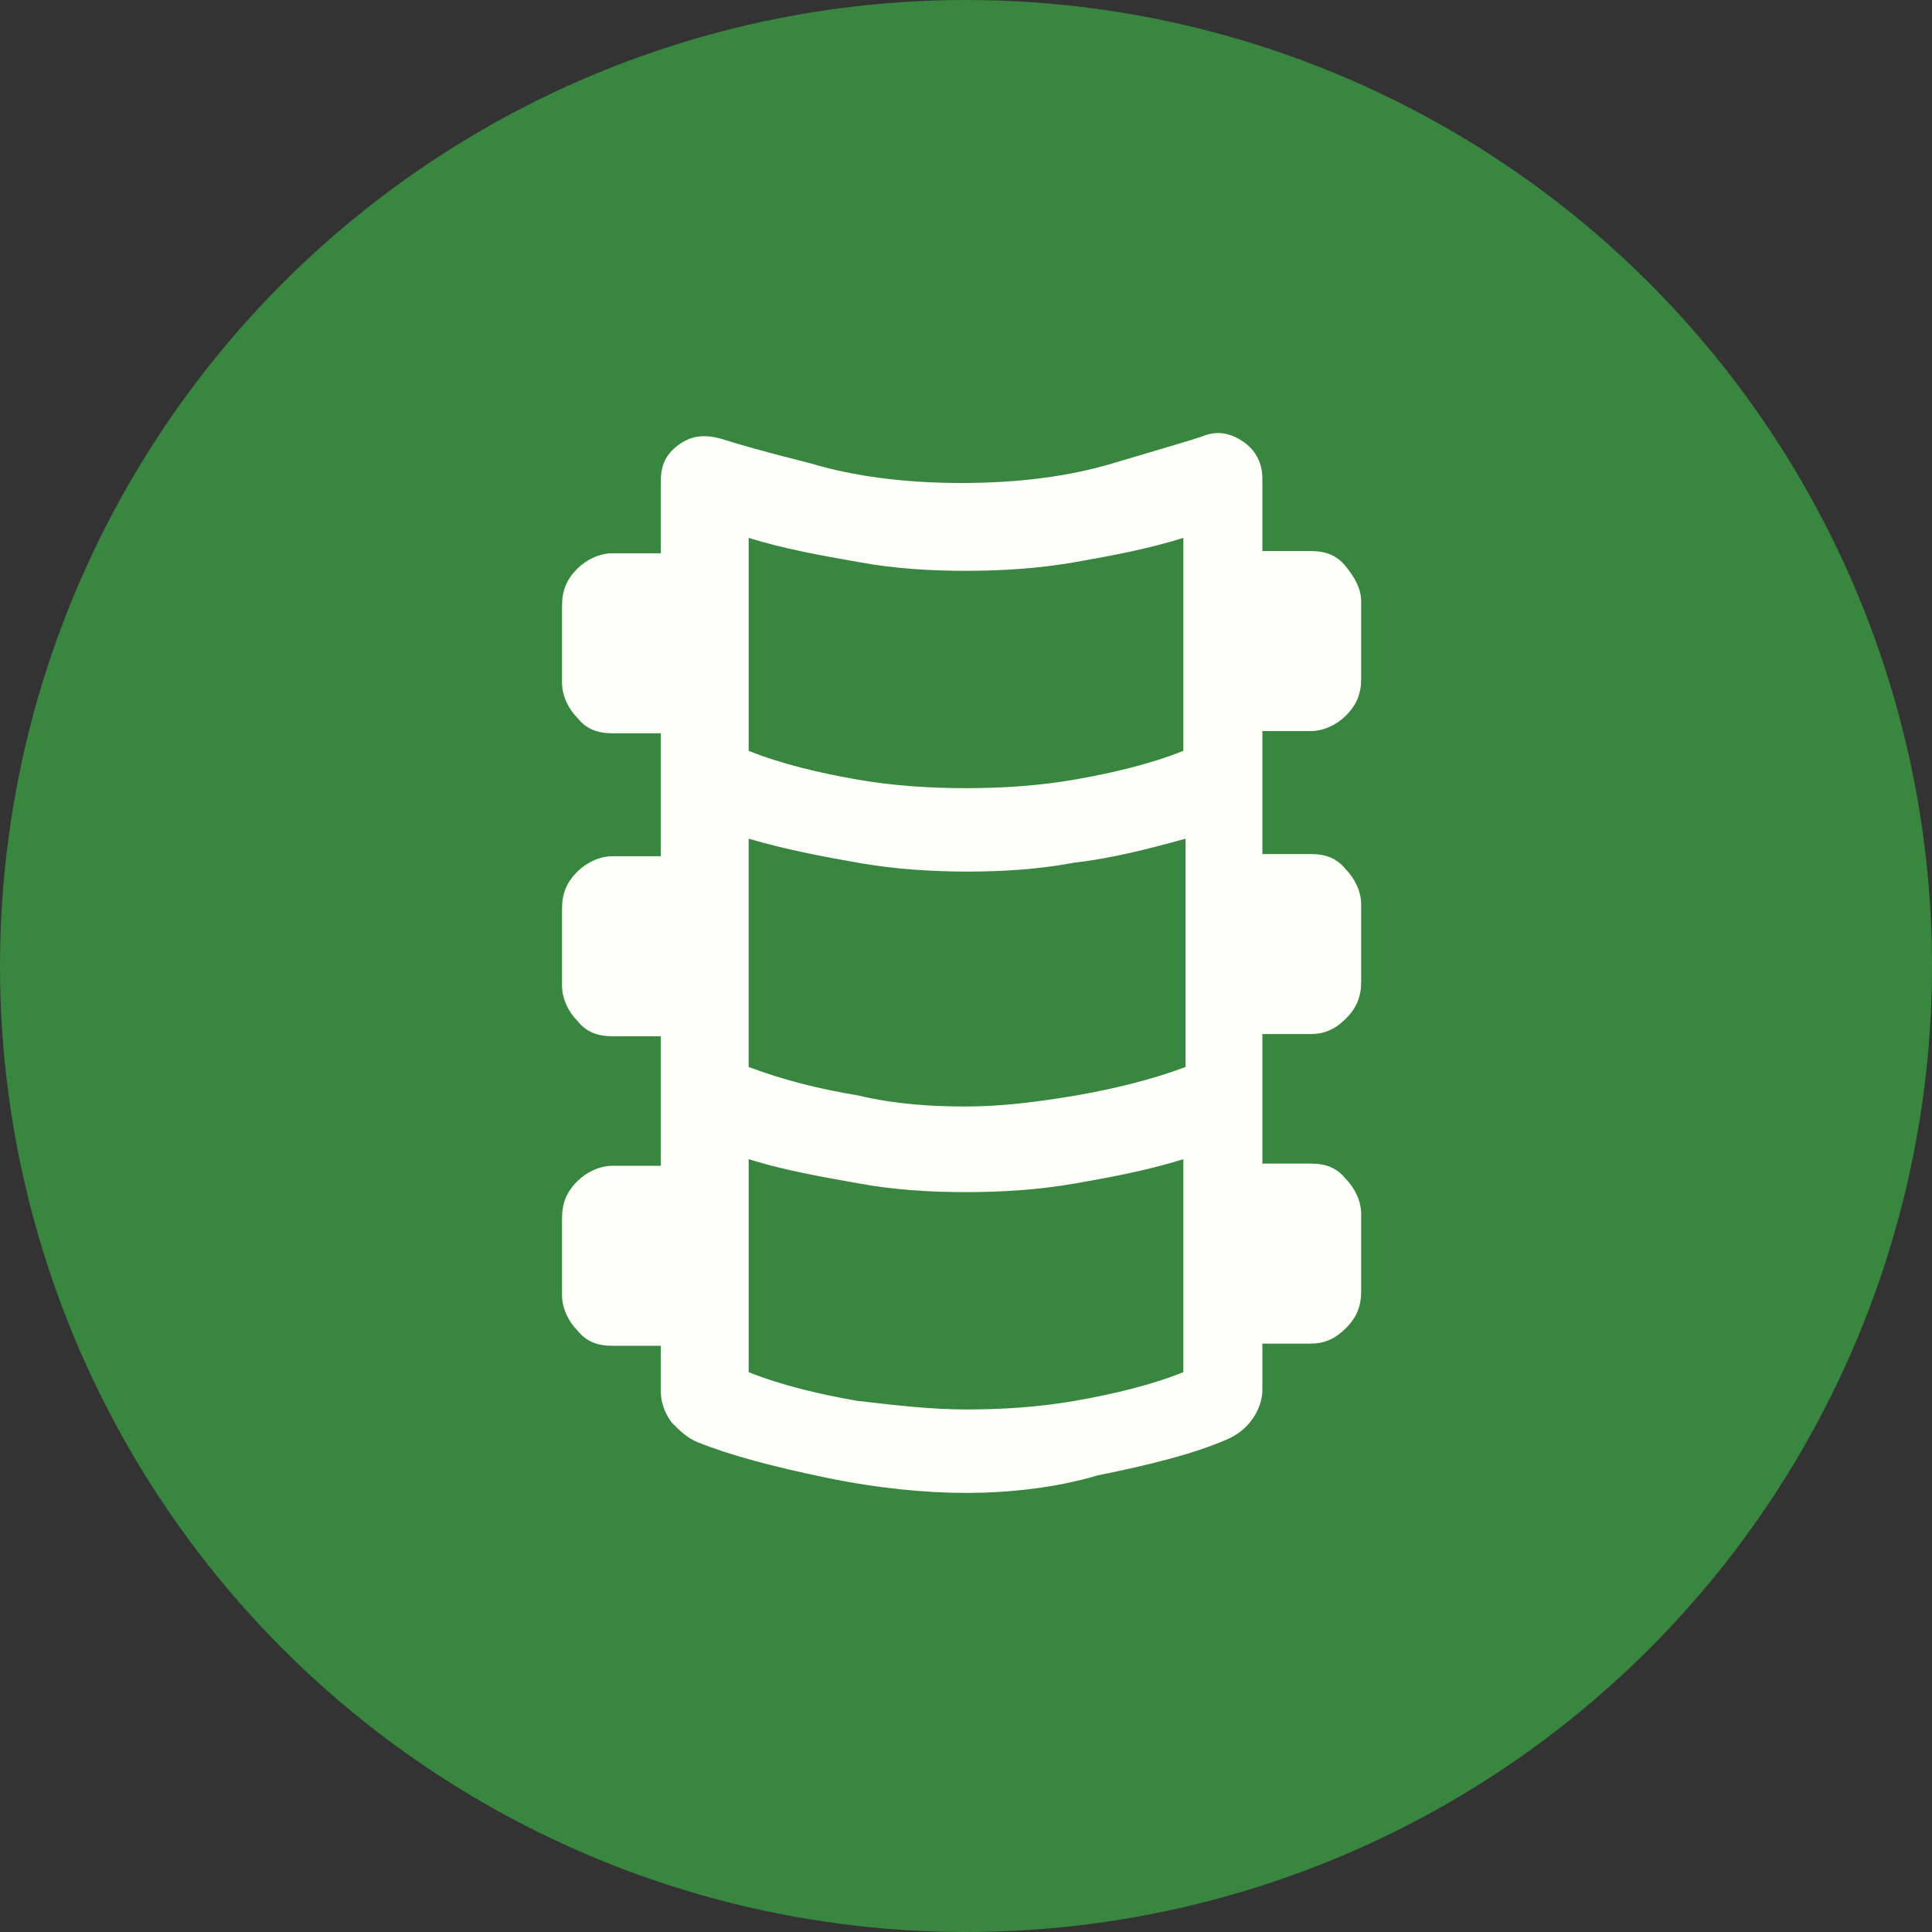
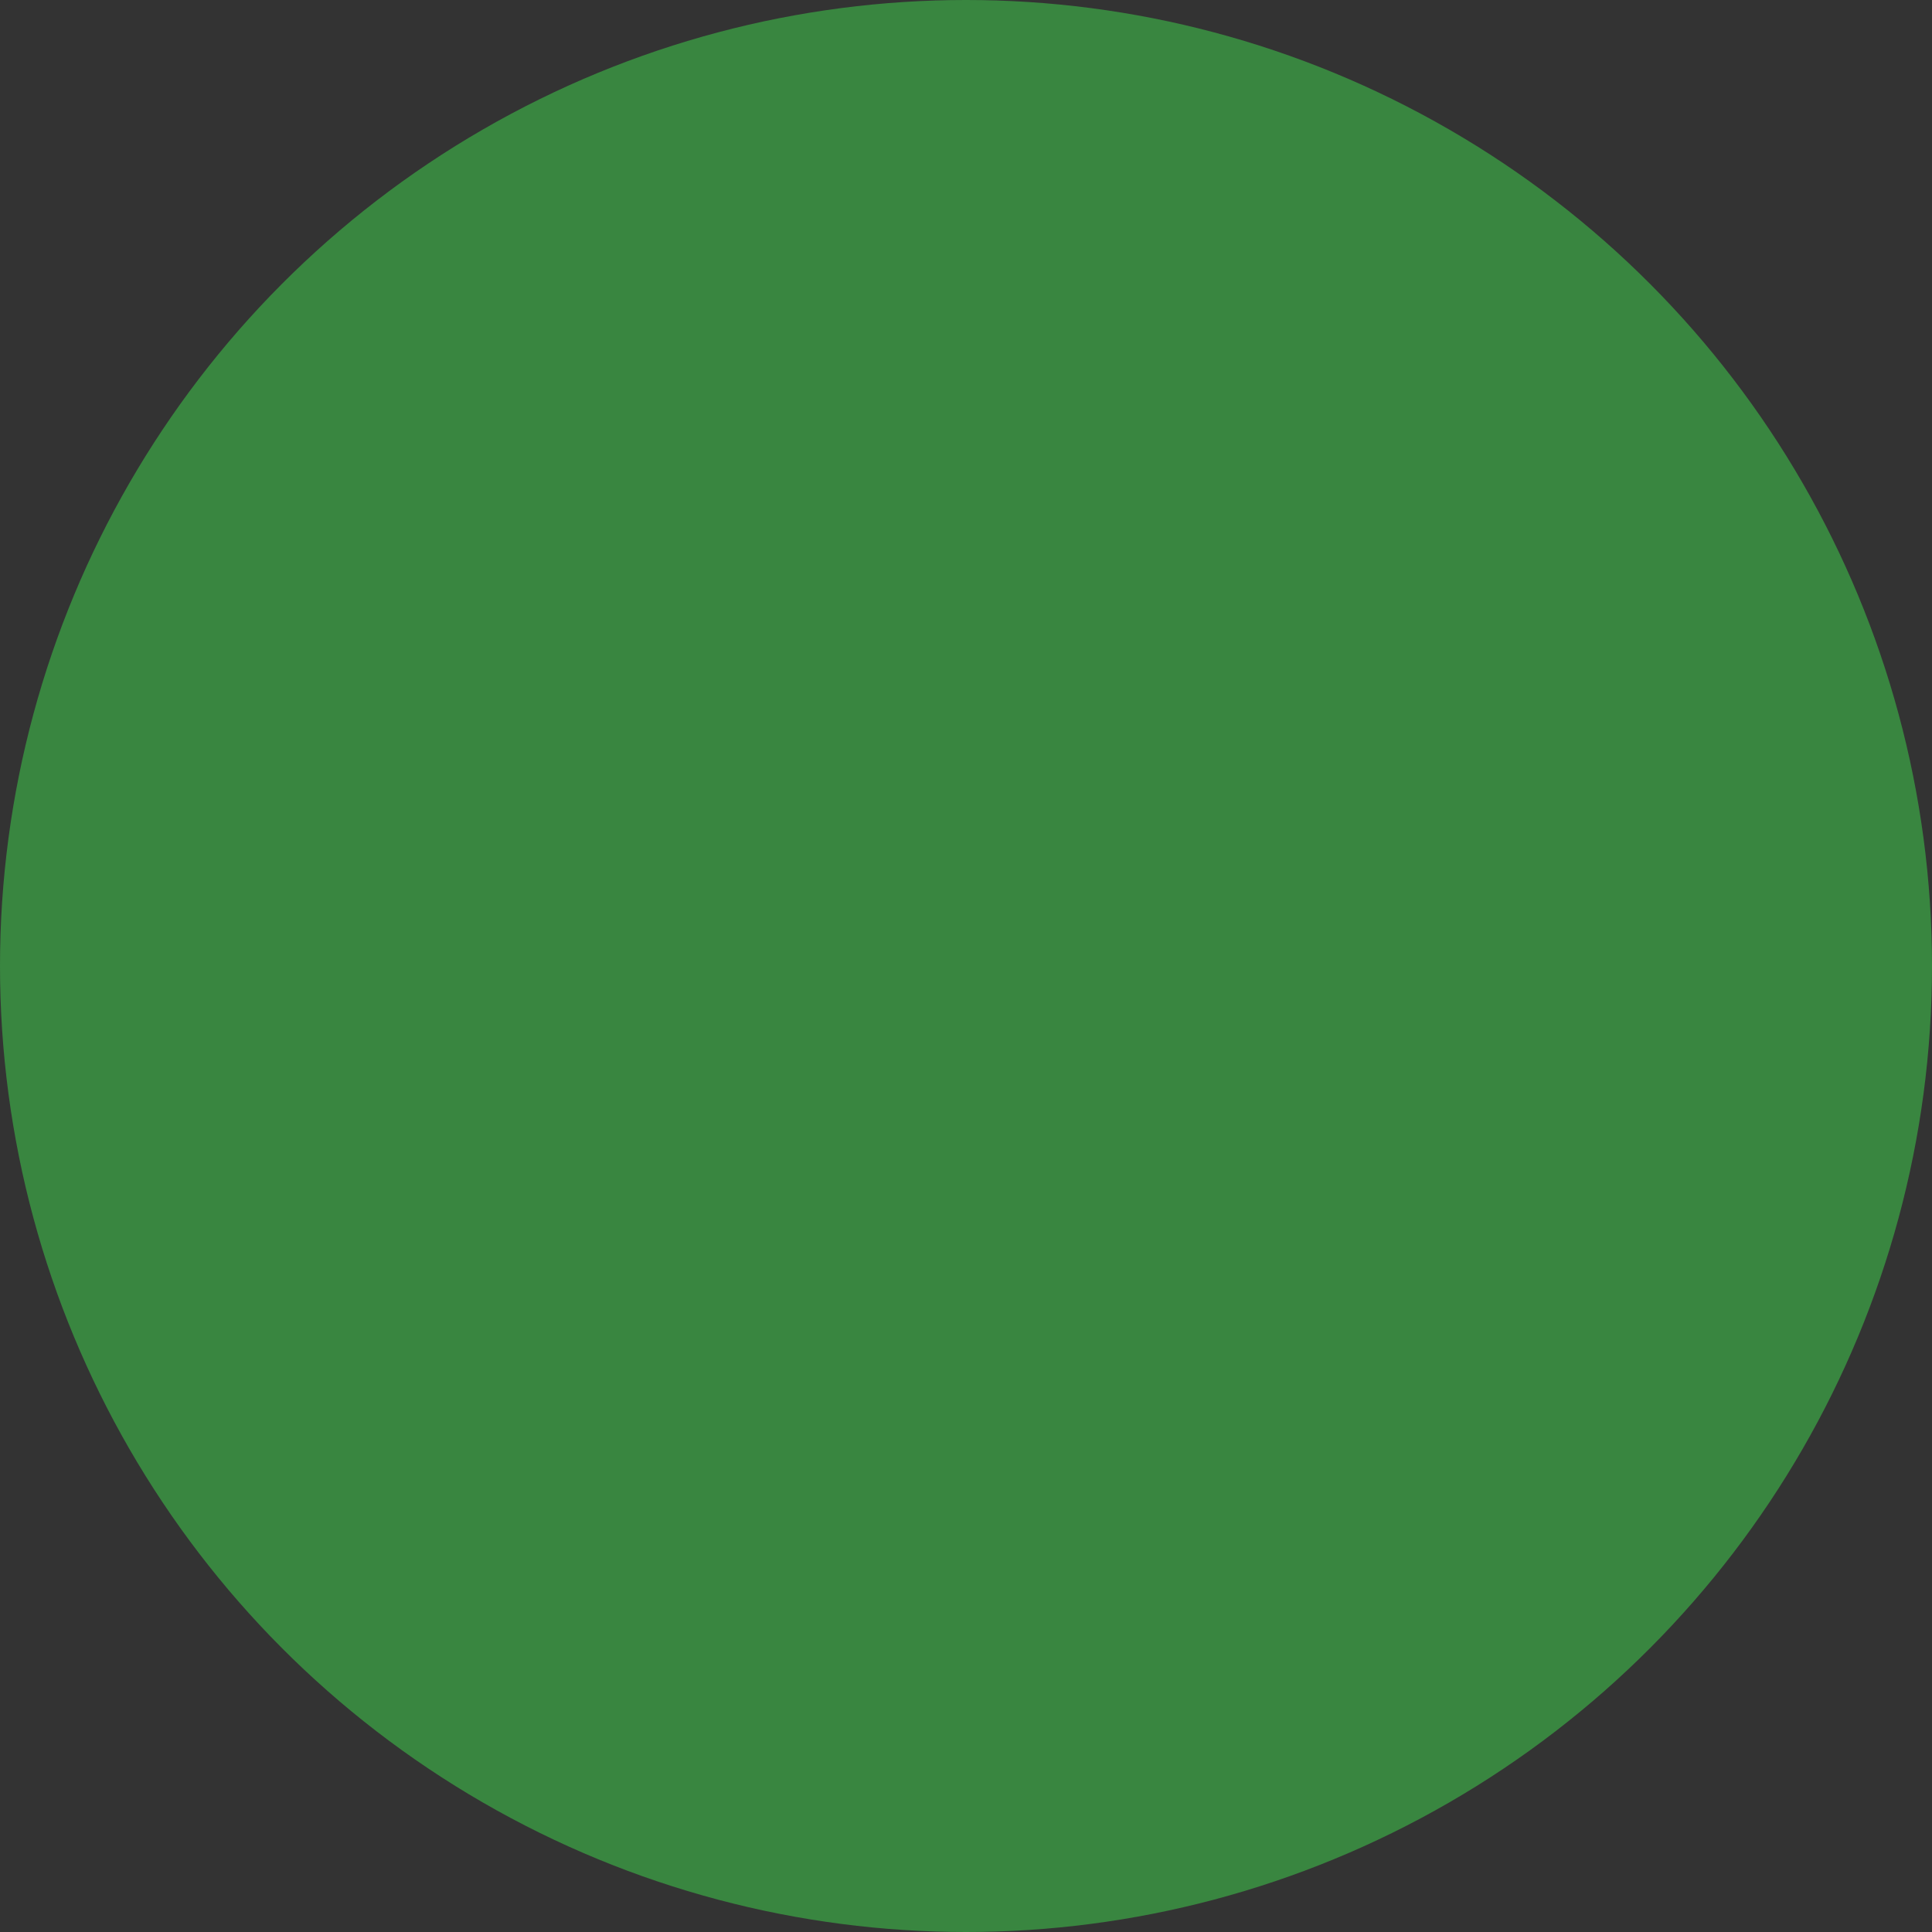
<svg xmlns="http://www.w3.org/2000/svg" id="Layer_1" x="0px" y="0px" viewBox="0 0 88 88" style="enable-background:new 0 0 88 88;" xml:space="preserve">
  <rect x="0" y="0" width="88" height="88" fill="#333333" stroke="none" />
  <style type="text/css">	.st0{fill:#398640;}	.st1{fill:#FFFFFA;}</style>
  <circle class="st0" cx="44" cy="44" r="44" />
-   <path class="st1" d="M44,68c-1.8,0-4-0.2-6.4-0.7c-2.4-0.5-4.3-1-5.8-1.6c-0.5-0.2-0.8-0.5-1.2-0.9c-0.3-0.4-0.5-0.9-0.5-1.4v-2.1 h-2.2c-0.7,0-1.2-0.2-1.6-0.7c-0.4-0.4-0.7-1-0.7-1.6v-3.5c0-0.7,0.2-1.2,0.7-1.7c0.4-0.4,1-0.7,1.6-0.7h2.2v-5.9h-2.2 c-0.7,0-1.2-0.2-1.6-0.7c-0.4-0.4-0.7-1-0.7-1.6v-3.5c0-0.7,0.2-1.2,0.7-1.7c0.4-0.4,1-0.7,1.6-0.7h2.2v-5.6h-2.2 c-0.7,0-1.2-0.2-1.6-0.7c-0.4-0.4-0.7-1-0.7-1.6v-3.5c0-0.7,0.2-1.2,0.7-1.7c0.4-0.4,1-0.7,1.6-0.7h2.2v-3.3c0-0.8,0.3-1.3,0.9-1.7 c0.6-0.4,1.2-0.4,1.9-0.2c0.6,0.2,2,0.6,4,1.1c2,0.6,4.3,0.9,6.9,0.9s4.9-0.3,6.9-0.9c2-0.6,3.4-1,4-1.2c0.7-0.3,1.3-0.2,1.9,0.2 c0.6,0.4,0.9,1,0.9,1.7v3.3h2.2c0.7,0,1.2,0.2,1.6,0.7s0.7,1,0.7,1.6v3.5c0,0.7-0.2,1.2-0.7,1.7c-0.4,0.4-1,0.7-1.6,0.7h-2.2v5.6 h2.2c0.7,0,1.2,0.2,1.6,0.7c0.4,0.4,0.7,1,0.7,1.6v3.5c0,0.7-0.2,1.2-0.7,1.7s-1,0.7-1.6,0.7h-2.2v5.9h2.2c0.7,0,1.2,0.2,1.6,0.7 c0.4,0.4,0.7,1,0.7,1.6v3.5c0,0.7-0.2,1.2-0.7,1.7s-1,0.7-1.6,0.7h-2.2v2.1c0,0.5-0.2,1-0.5,1.4c-0.3,0.4-0.7,0.7-1.2,0.9 c-1.4,0.6-3.3,1.1-5.8,1.6C48,67.8,45.8,68,44,68z M44,35.9c1.6,0,3.3-0.1,5-0.4c1.7-0.3,3.4-0.7,4.9-1.3v-9.7 c-1.6,0.5-3.2,0.8-4.9,1.1c-1.7,0.3-3.4,0.4-5,0.4c-1.6,0-3.3-0.1-4.9-0.4c-1.7-0.3-3.4-0.6-5-1.1v9.7c1.5,0.6,3.2,1,4.9,1.3 C40.7,35.8,42.4,35.9,44,35.9L44,35.9z M44,50.4c1.6,0,3.2-0.2,5-0.5c1.7-0.3,3.4-0.7,5-1.3V38.2c-1.8,0.5-3.4,0.9-5.1,1.1 c-1.6,0.3-3.3,0.4-4.8,0.4c-1.6,0-3.3-0.1-5-0.4c-1.7-0.3-3.3-0.6-5-1.1v10.4c1.6,0.6,3.2,1,5,1.3C40.8,50.3,42.4,50.4,44,50.4z  M44,64.2c1.6,0,3.3-0.1,5-0.4c1.7-0.3,3.4-0.7,4.9-1.3v-9.7c-1.6,0.5-3.2,0.8-4.9,1.1c-1.7,0.3-3.4,0.4-5,0.4 c-1.6,0-3.3-0.1-4.9-0.4c-1.7-0.3-3.4-0.6-5-1.1v9.7c1.5,0.6,3.2,1,4.9,1.3C40.7,64,42.4,64.2,44,64.2z" />
</svg>